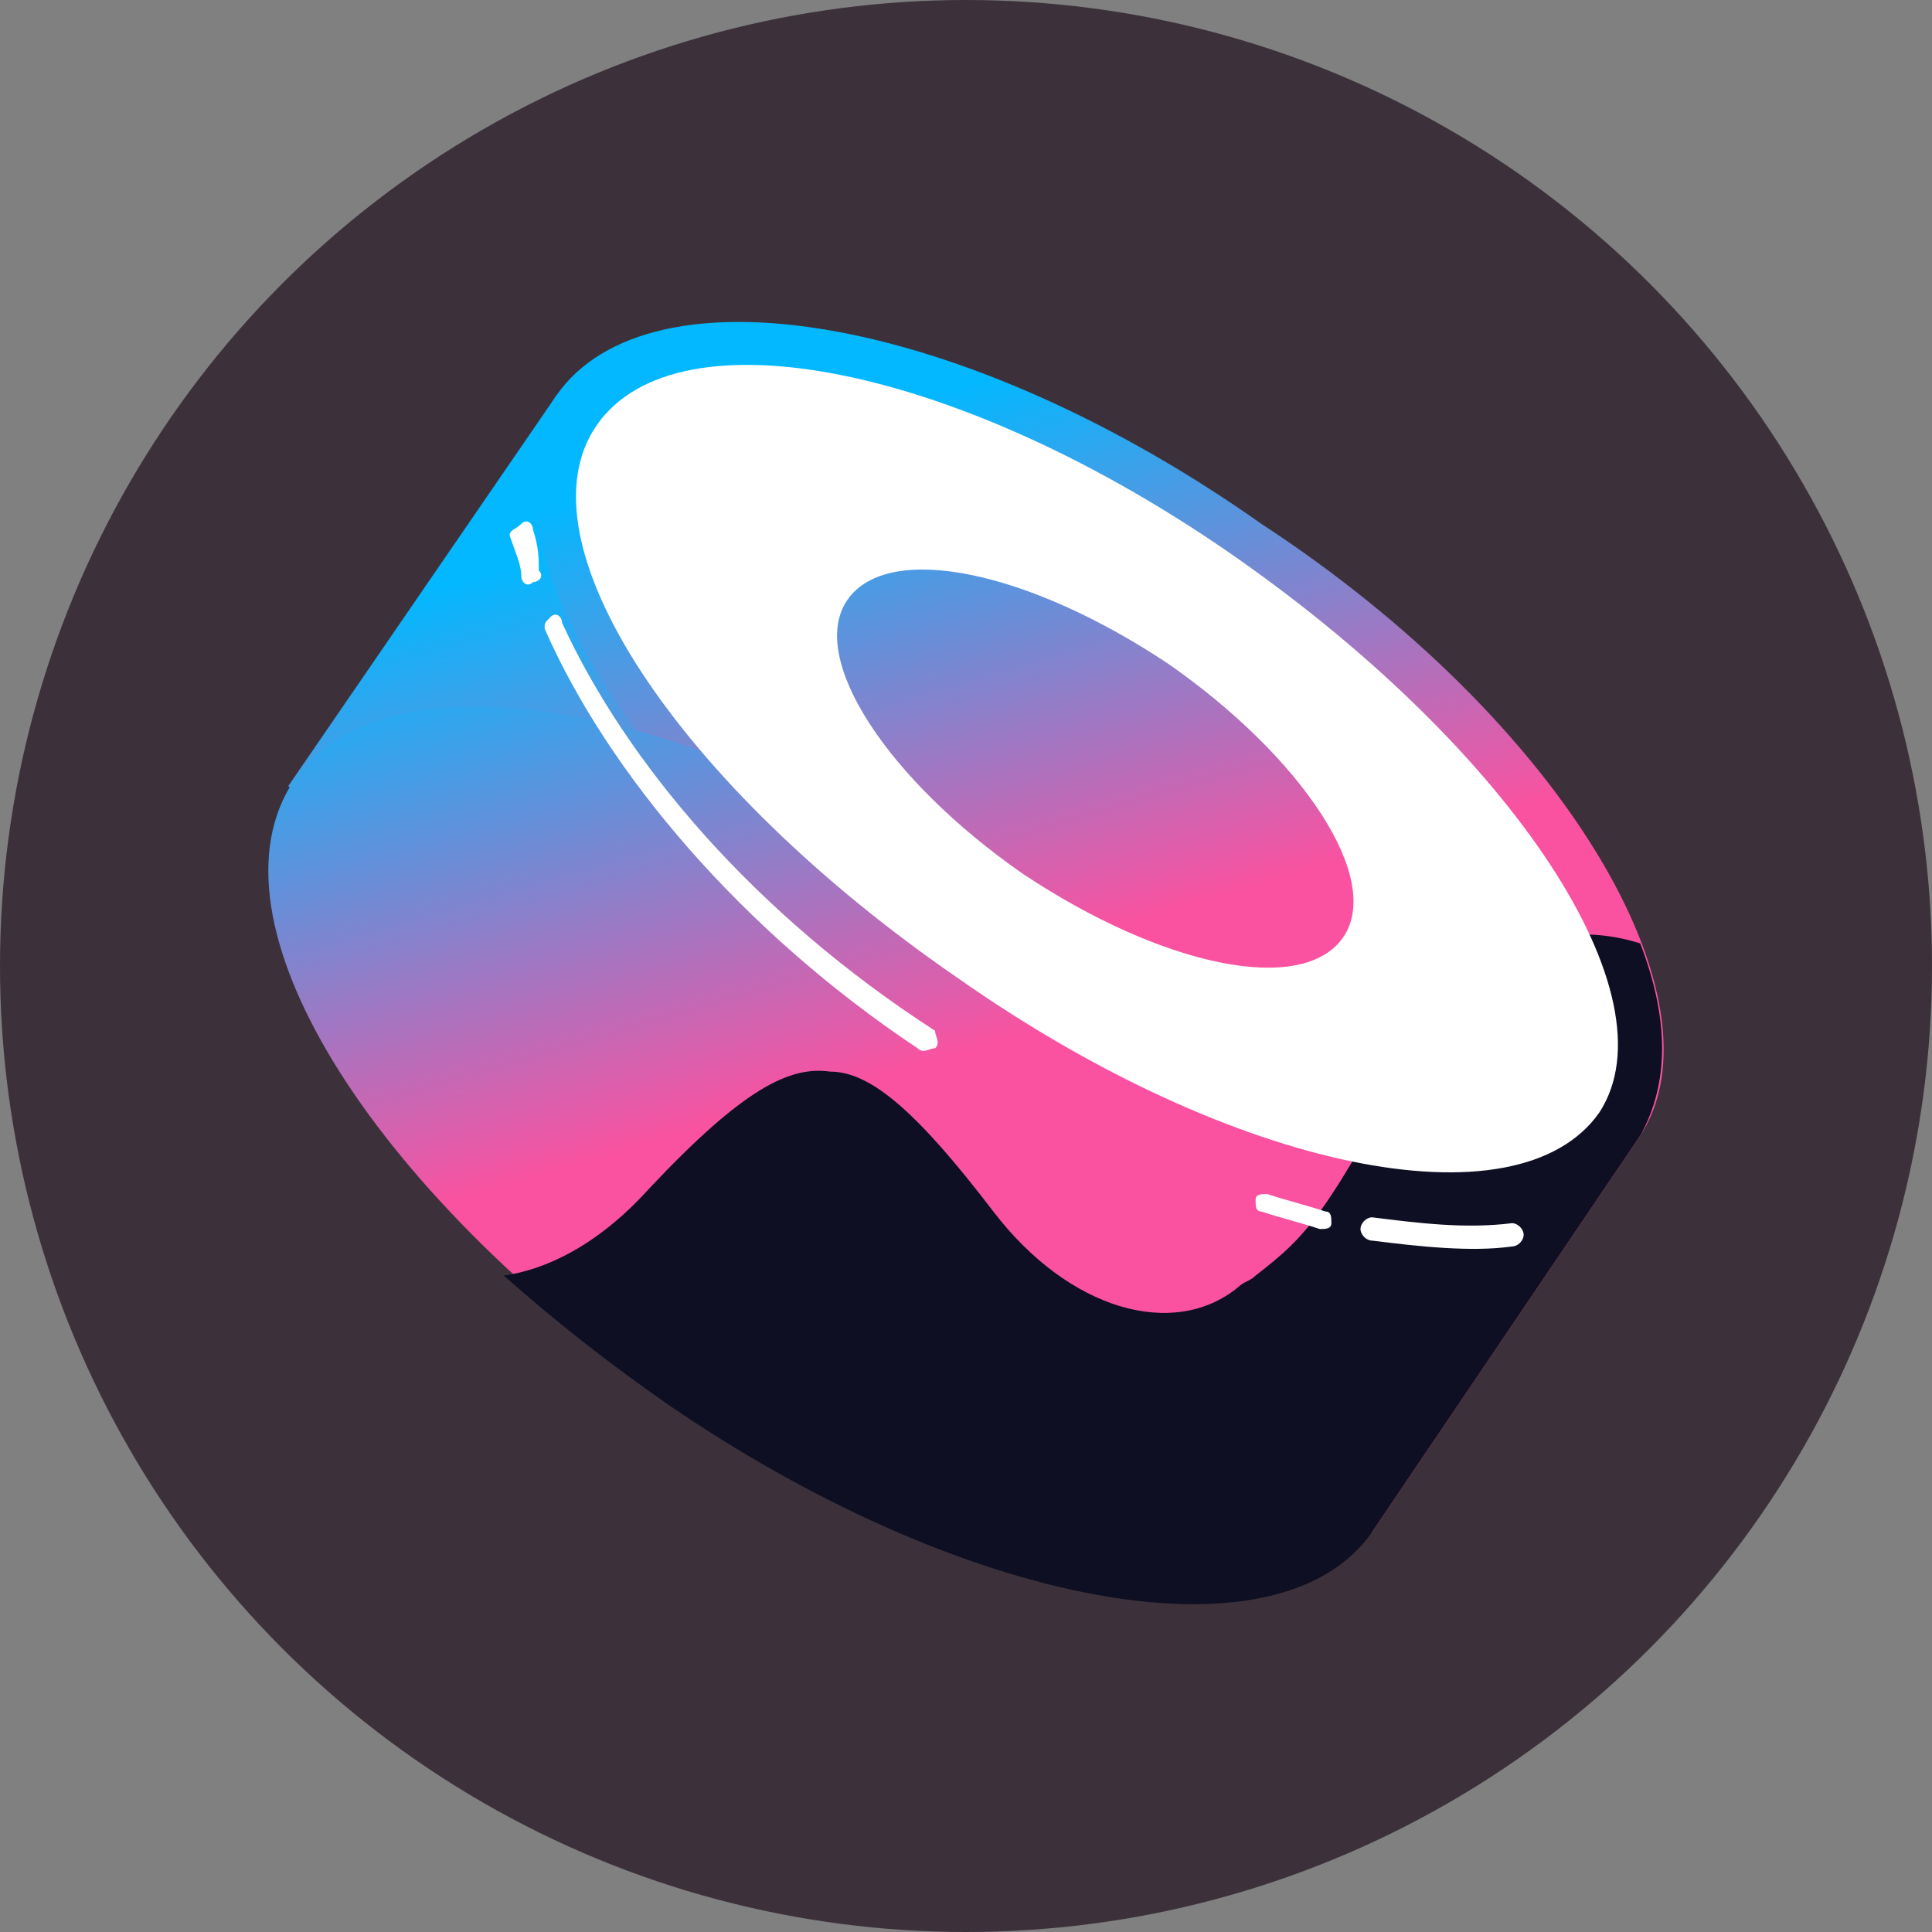
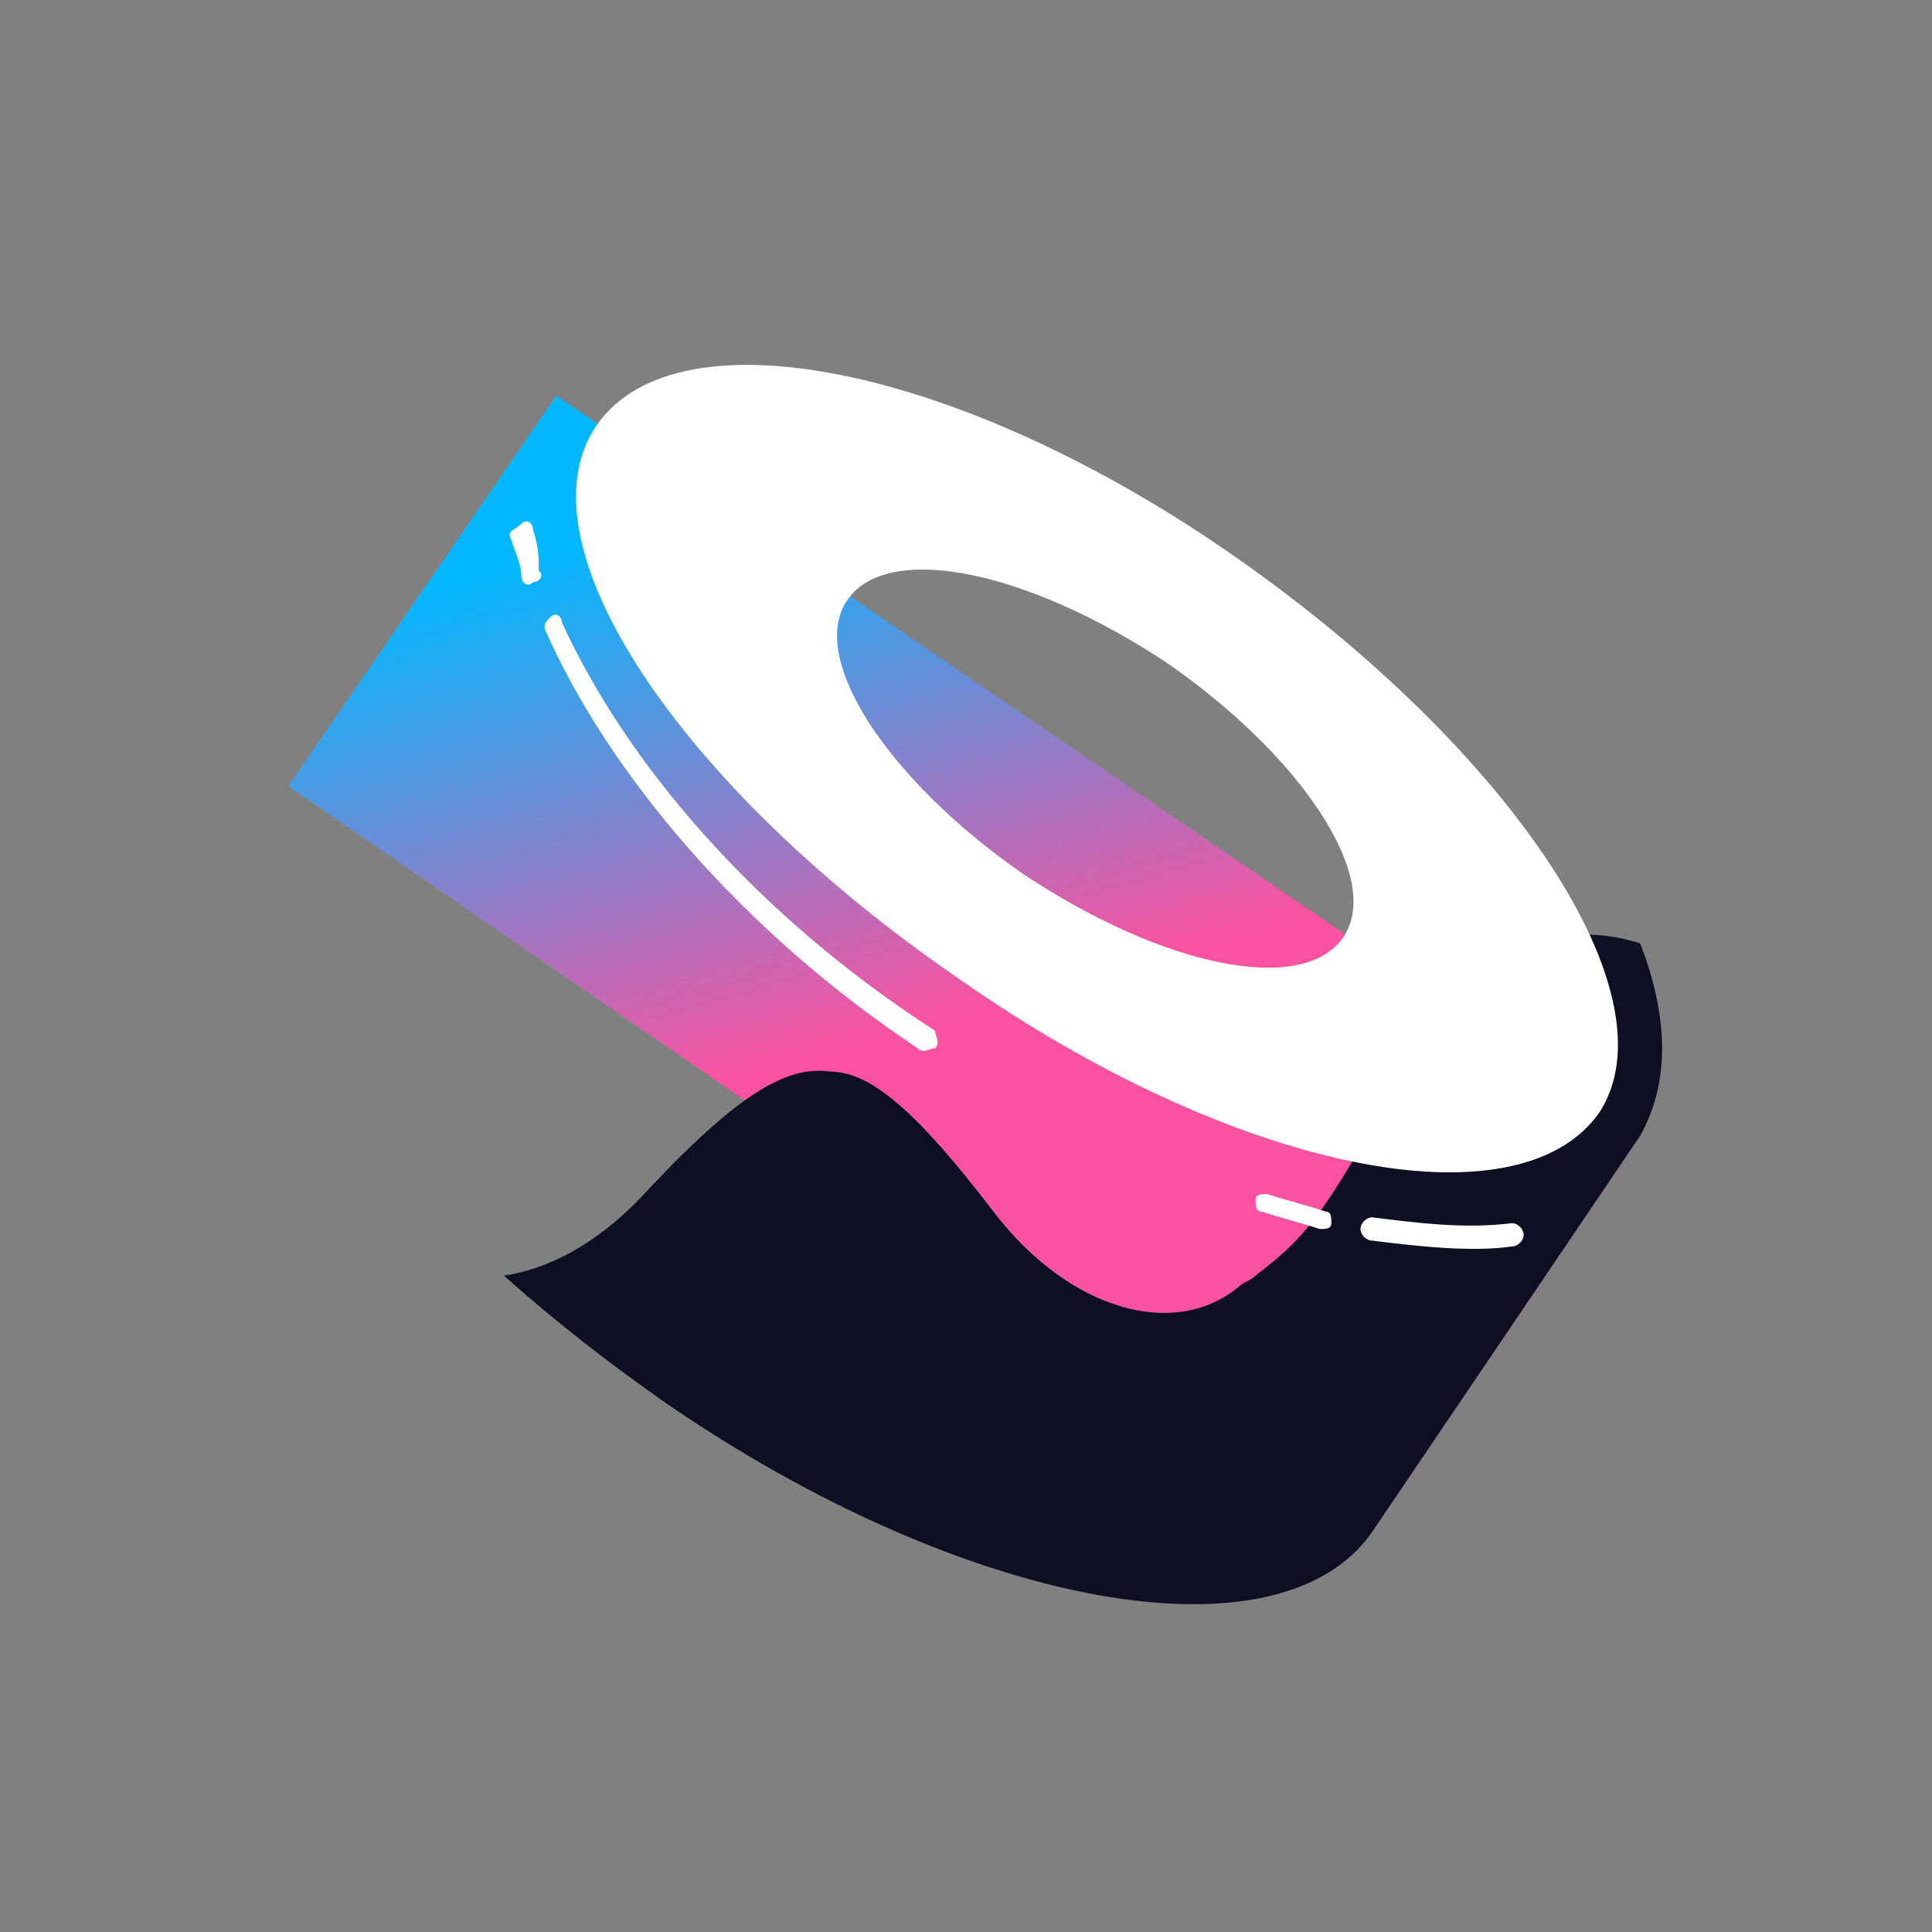
<svg xmlns="http://www.w3.org/2000/svg" xmlns:xlink="http://www.w3.org/1999/xlink" height="36" viewBox="0 0 36 36" width="36">
  <rect x="0" y="0" width="36" height="36" fill="#808080" stroke="none" />
  <linearGradient id="a">
    <stop offset="0" stop-color="#03b8ff" />
    <stop offset="1" stop-color="#fa52a0" />
  </linearGradient>
  <linearGradient id="b" x1="35.534%" x2="51.435%" xlink:href="#a" y1="8.134%" y2="54.021%" />
  <linearGradient id="c" x1="36.51%" x2="55.514%" xlink:href="#a" y1="13.446%" y2="64.662%" />
  <linearGradient id="d" x1="28.725%" x2="47.795%" xlink:href="#a" y1="-7.036%" y2="44.847%" />
  <g fill="none" fill-rule="evenodd">
-     <circle cx="18" cy="18" fill="#3c313a" fill-rule="nonzero" r="18" />
    <g transform="translate(5 6)">
      <g fill-rule="nonzero">
        <path d="m5.365 1.373 20.197 13.791-4.995 7.384-20.197-13.899z" fill="url(#b)" />
-         <path d="m25.562 15.163c-1.737 2.498-7.601 1.52-13.139-2.389-5.647-3.801-8.687-8.904-7.058-11.402 1.737-2.498 7.601-1.52 13.139 2.389 5.647 3.692 8.687 8.904 7.058 11.402z" fill="url(#c)" />
-         <path d="m20.567 22.439c-1.737 2.498-7.601 1.52-13.139-2.389-5.538-3.909-8.687-8.904-6.95-11.51 1.737-2.498 7.601-1.52 13.139 2.389 5.538 3.909 8.578 9.013 6.95 11.51z" fill="url(#d)" />
        <path d="m25.562 15.163-4.995 7.384c-1.737 2.498-7.601 1.412-13.139-2.389-1.086-.76-2.063-1.52-3.04-2.389.76-.109 1.737-.543 2.715-1.629 1.737-1.846 2.606-2.28 3.366-2.172.76 0 1.629.76 3.04 2.606 1.412 1.846 3.366 2.389 4.561 1.412.109-.109.217-.109.326-.217.977-.76 1.303-1.086 3.149-4.561.434-.869 1.955-2.28 4.018-1.629.543 1.412.543 2.606 0 3.583z" fill="#0e0f23" />
      </g>
      <path d="m24.802 14.729c-1.52 2.172-6.841 1.086-11.945-2.498-5.212-3.583-8.253-8.144-6.732-10.316 1.52-2.172 6.841-1.086 11.945 2.498 5.104 3.583 8.144 8.144 6.732 10.316zm-4.778-3.258c-.76 1.086-3.366.543-5.972-1.194-2.498-1.737-4.018-4.018-3.258-5.104.76-1.086 3.366-.543 5.972 1.194 2.498 1.737 4.018 4.018 3.258 5.104z" fill="#fff" />
      <path d="m4.931 3.87c0-.109-.109-.217-.217-.109-.109.109-.217.109-.217.217.109.326.217.543.217.76 0 .109.109.217.217.109.109 0 .217-.109.109-.217 0-.217 0-.434-.109-.76zm.543 1.737c0-.109-.109-.217-.217-.109-.109.109-.109.109-.109.217 1.194 2.715 3.692 5.647 6.95 7.818.109.109.217 0 .326 0 .109-.109 0-.217 0-.326-3.366-2.172-5.755-4.995-6.95-7.601zm13.139 10.642c-.109 0-.217 0-.217.109 0 .109 0 .217.109.217.326.109.76.217 1.086.326.109 0 .217 0 .217-.109s0-.217-.109-.217c-.326-.109-.76-.217-1.086-.326zm1.955.434c-.109 0-.217.109-.217.217s.109.217.217.217c.869.109 1.846.217 2.606.109.109 0 .217-.109.217-.217s-.109-.217-.217-.217c-.869.109-1.737 0-2.606-.109z" fill="#fff" fill-rule="nonzero" />
    </g>
  </g>
</svg>